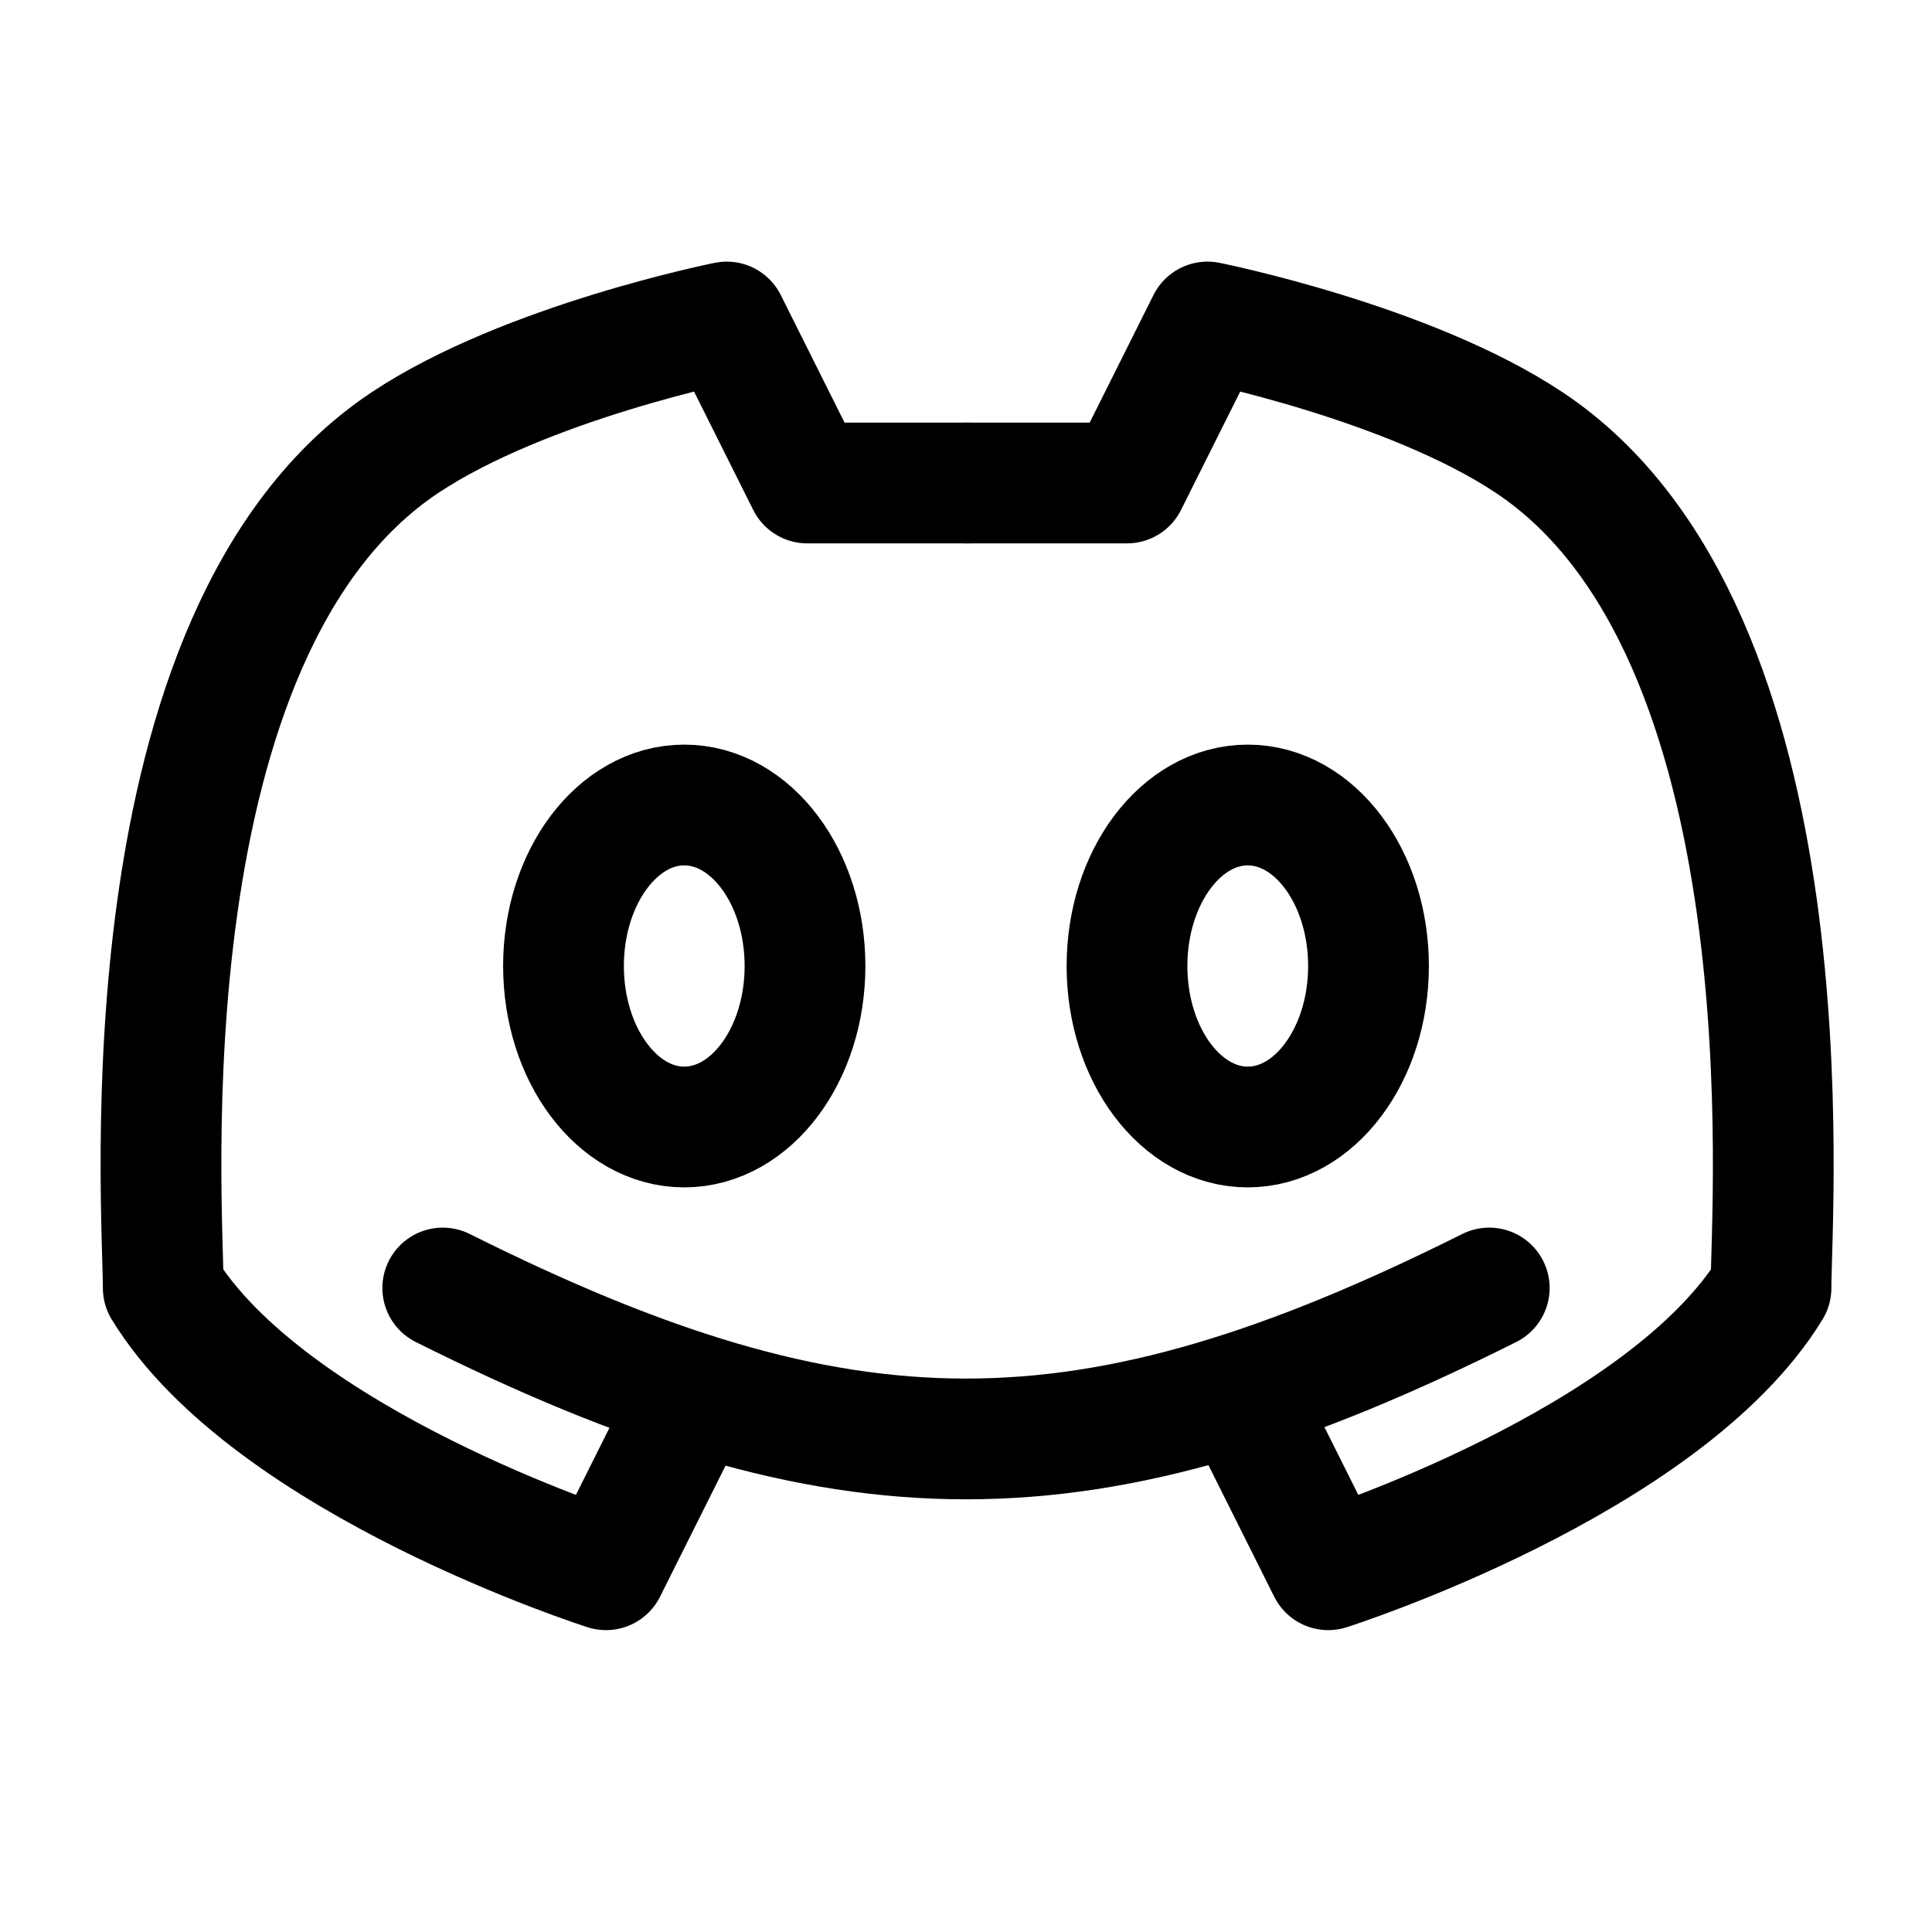
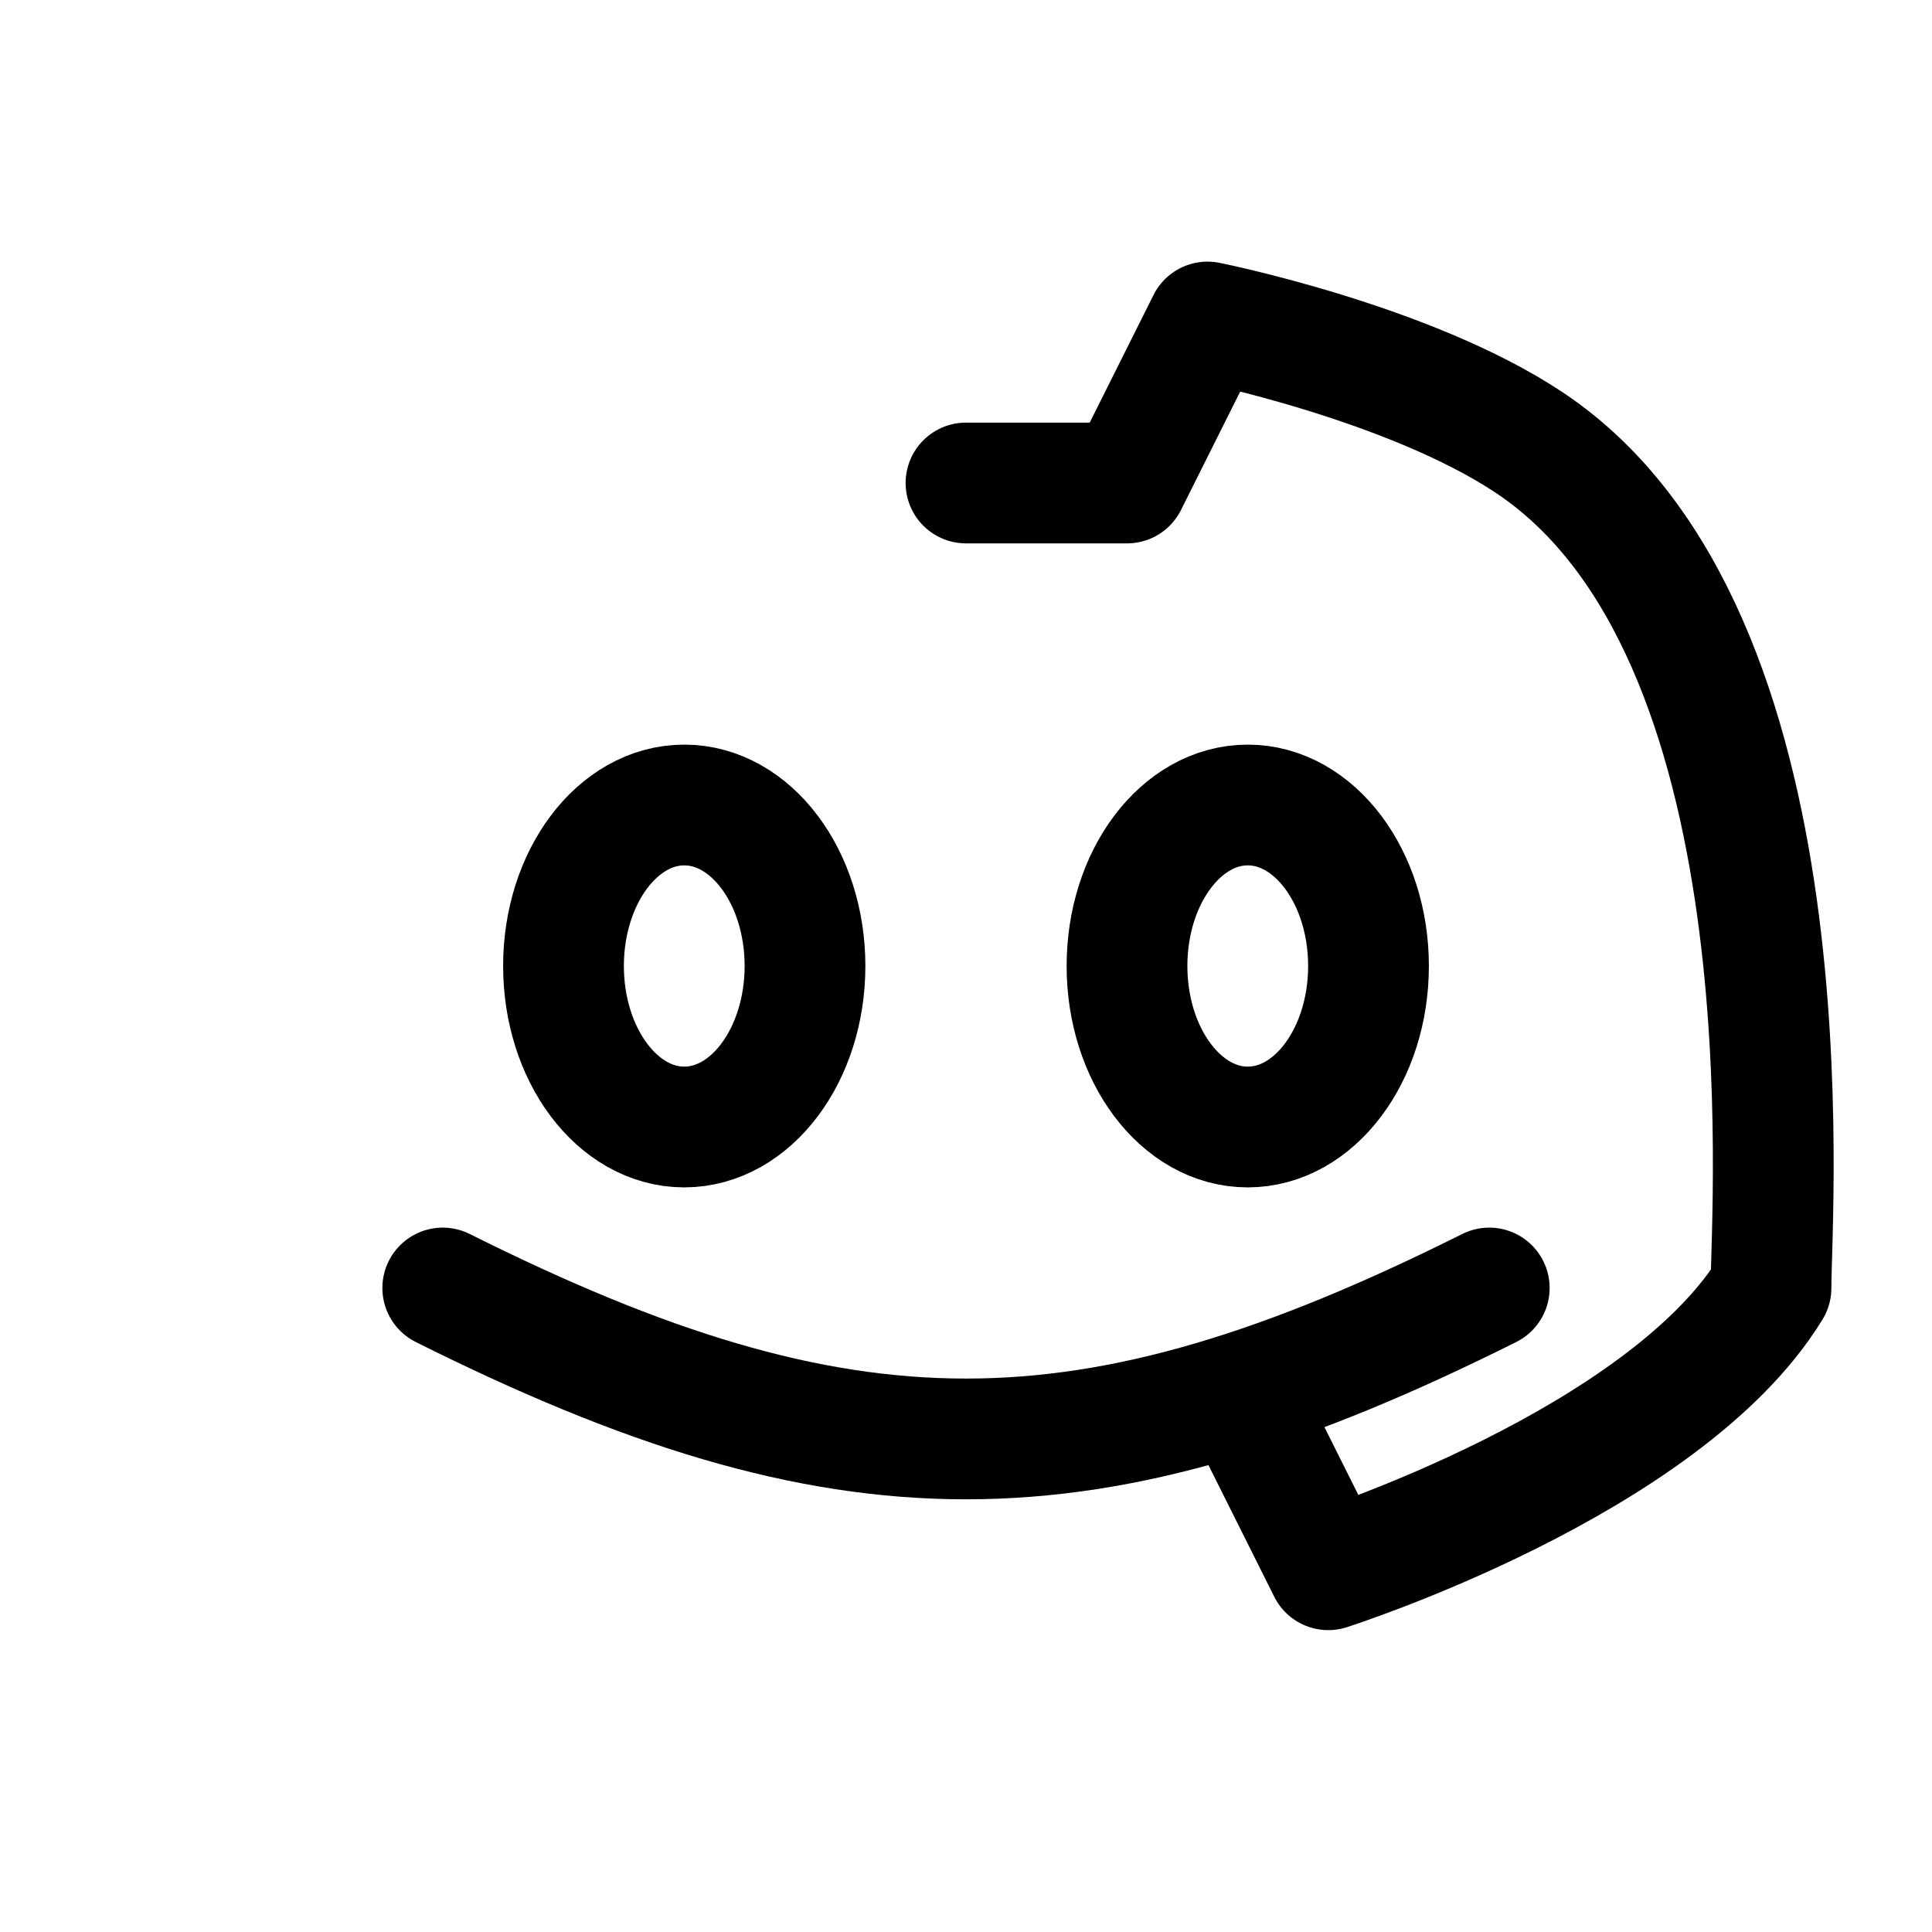
<svg xmlns="http://www.w3.org/2000/svg" width="800" height="800" viewBox="0 0 24 24">
  <g fill="none" stroke="currentColor" stroke-linecap="round" stroke-linejoin="round" stroke-width="1.5">
    <path d="M5.5 16c5 2.5 8 2.5 13 0" />
    <path d="m15.5 17.5l1 2s4.171-1.328 5.5-3.5c0-1 .53-8.147-3-10.5c-1.5-1-4-1.5-4-1.5l-1 2h-2" />
-     <path d="m8.528 17.5l-1 2s-4.171-1.328-5.5-3.5c0-1-.53-8.147 3-10.5c1.5-1 4-1.5 4-1.5l1 2h2" />
    <path d="M8.5 14c-.828 0-1.5-.895-1.5-2s.672-2 1.5-2s1.5.895 1.5 2s-.672 2-1.5 2m7 0c-.828 0-1.5-.895-1.5-2s.672-2 1.5-2s1.5.895 1.5 2s-.672 2-1.5 2" />
  </g>
</svg>